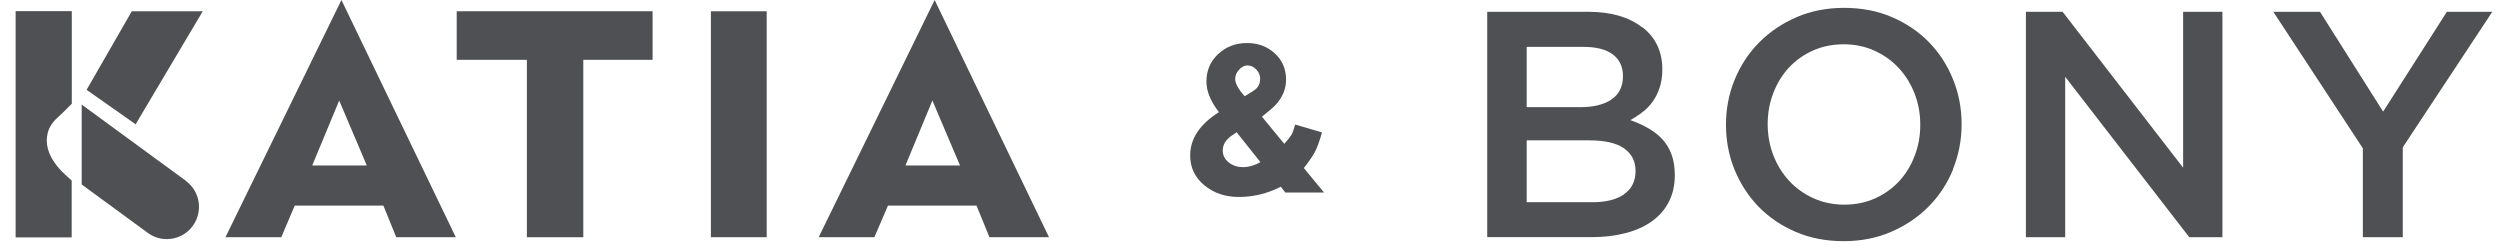
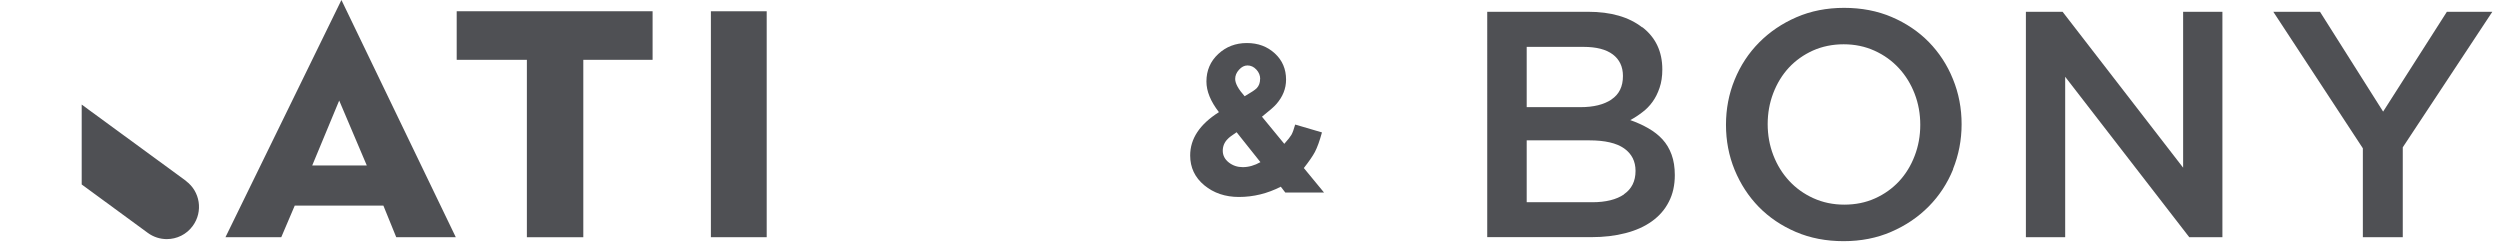
<svg xmlns="http://www.w3.org/2000/svg" viewBox="0 0 280 28" version="1.1" data-name="Layer 1" id="Layer_1">
  <defs>
    <style>
      .cls-1 {
        fill: #4f5054;
        stroke-width: 0px;
      }
    </style>
  </defs>
  <g>
    <g>
      <path d="M51.05,26.57h-6.67l-1.44-3.54h-9.93l-1.51,3.54h-6.25L38.24,0l12.81,26.57ZM41.08,18.53l-3.09-7.27-3.02,7.27h6.11Z" class="cls-1" />
      <path d="M73.09,6.7h-7.76v19.87h-6.32V6.7h-7.86V1.26h21.94v5.44Z" class="cls-1" />
      <path d="M85.87,26.57h-6.25V1.26h6.25v25.31Z" class="cls-1" />
-       <path d="M117.49,26.57h-6.67l-1.45-3.54h-9.92l-1.52,3.54h-6.24L104.68,0l12.81,26.57ZM107.52,18.53l-3.09-7.27-3.02,7.27h6.11Z" class="cls-1" />
-       <path d="M5.28,15.24c.19-1.4,1.11-1.98,1.83-2.69.41-.41.69-.69.93-.93V1.25H1.75v25.34h6.28v-6.37c-.41-.42-3.11-2.35-2.76-4.97Z" class="cls-1" />
-       <polygon points="15.19 13.92 22.71 1.26 14.76 1.26 9.7 10.06 15.19 13.92" class="cls-1" />
      <path d="M20.82,20.25l-10.87-7.95-.8-.59v8.95l7.4,5.42c.64.47,1.39.7,2.13.7,1.11,0,2.21-.51,2.91-1.48,1.18-1.61.83-3.87-.78-5.04Z" class="cls-1" />
    </g>
    <path d="M148.3,21.56h-4.35l-.5-.65c-1.5.77-3.07,1.15-4.69,1.15-1.53,0-2.83-.44-3.88-1.31-1.05-.87-1.58-1.98-1.58-3.34,0-1.88,1.07-3.49,3.22-4.85-.93-1.2-1.4-2.34-1.4-3.43,0-1.23.44-2.26,1.32-3.08.88-.82,1.95-1.23,3.21-1.23s2.29.39,3.13,1.16c.84.77,1.26,1.75,1.26,2.94,0,1.01-.37,1.92-1.1,2.75-.2.24-.73.71-1.6,1.4l2.5,3.04c.41-.45.67-.79.8-1.01.13-.23.27-.61.42-1.15l3,.88c-.26.95-.52,1.67-.79,2.19-.24.45-.65,1.05-1.24,1.8l2.25,2.73ZM141.16,18.15l-2.66-3.34c-.53.35-.86.6-1.01.77-.36.36-.54.8-.54,1.31s.23.96.68,1.31c.45.35.97.52,1.56.52.66,0,1.32-.19,1.98-.56ZM141.14,8.84c0-.39-.14-.74-.43-1.05-.29-.31-.62-.46-.99-.46-.35,0-.66.16-.95.48-.29.32-.43.66-.43,1.03,0,.5.35,1.14,1.06,1.94.71-.41,1.16-.71,1.35-.9.26-.27.38-.62.38-1.04Z" class="cls-1" />
  </g>
  <g>
    <path d="M183.95,3.05c1.49,1.16,2.23,2.73,2.23,4.73,0,.77-.1,1.46-.31,2.06-.2.6-.47,1.13-.79,1.57-.32.45-.71.84-1.15,1.17-.44.34-.89.63-1.34.87.74.26,1.42.57,2.03.92.61.35,1.14.76,1.58,1.24.44.48.78,1.05,1.02,1.71.24.66.36,1.42.36,2.29,0,1.13-.22,2.13-.67,2.99-.44.87-1.07,1.59-1.89,2.18-.82.59-1.8,1.03-2.96,1.33-1.15.3-2.42.45-3.82.45h-11.67V1.32h11.3c2.54,0,4.56.58,6.05,1.74M180.48,11.14c.86-.57,1.29-1.44,1.29-2.63,0-1.04-.38-1.84-1.13-2.41-.76-.57-1.85-.85-3.29-.85h-6.36v6.75h6.04c1.44,0,2.59-.28,3.45-.85M181.89,21.75c.86-.59,1.29-1.46,1.29-2.61,0-1.08-.43-1.92-1.28-2.52-.85-.6-2.15-.9-3.9-.9h-7.01v6.93h7.34c1.51,0,2.7-.29,3.56-.88" class="cls-1" />
    <path d="M218.75,18.96c-.65,1.59-1.56,2.98-2.74,4.17-1.18,1.19-2.57,2.13-4.19,2.83-1.61.7-3.39,1.05-5.34,1.05s-3.73-.34-5.34-1.03c-1.61-.69-2.99-1.62-4.15-2.8-1.15-1.18-2.05-2.56-2.71-4.15-.65-1.59-.97-3.27-.97-5.05s.32-3.46.97-5.05c.65-1.59,1.56-2.98,2.74-4.17,1.18-1.19,2.57-2.13,4.18-2.83,1.61-.7,3.39-1.05,5.34-1.05s3.73.34,5.34,1.03c1.61.69,2.99,1.62,4.15,2.8,1.15,1.18,2.06,2.56,2.7,4.15.65,1.59.97,3.27.97,5.05s-.33,3.46-.97,5.05M214.44,10.5c-.42-1.09-1.01-2.05-1.77-2.87-.76-.82-1.66-1.47-2.72-1.95-1.06-.48-2.21-.72-3.46-.72s-2.4.24-3.44.7c-1.04.47-1.94,1.11-2.69,1.91-.75.81-1.33,1.76-1.75,2.85-.42,1.09-.63,2.25-.63,3.48s.21,2.39.63,3.48c.42,1.09,1.01,2.05,1.77,2.87.76.82,1.66,1.47,2.72,1.95,1.06.48,2.21.72,3.46.72s2.4-.23,3.44-.7c1.05-.47,1.94-1.11,2.69-1.91.75-.81,1.33-1.75,1.75-2.85.42-1.09.63-2.25.63-3.48s-.21-2.39-.63-3.48" class="cls-1" />
    <polygon points="244.51 1.32 248.91 1.32 248.91 26.57 245.2 26.57 231.3 8.6 231.3 26.57 226.9 26.57 226.9 1.32 231.01 1.32 244.51 18.78 244.51 1.32" class="cls-1" />
    <polygon points="269.11 26.57 264.64 26.57 264.64 16.61 254.61 1.32 259.84 1.32 266.91 12.5 274.05 1.32 279.14 1.32 269.11 16.5 269.11 26.57" class="cls-1" />
  </g>
</svg>